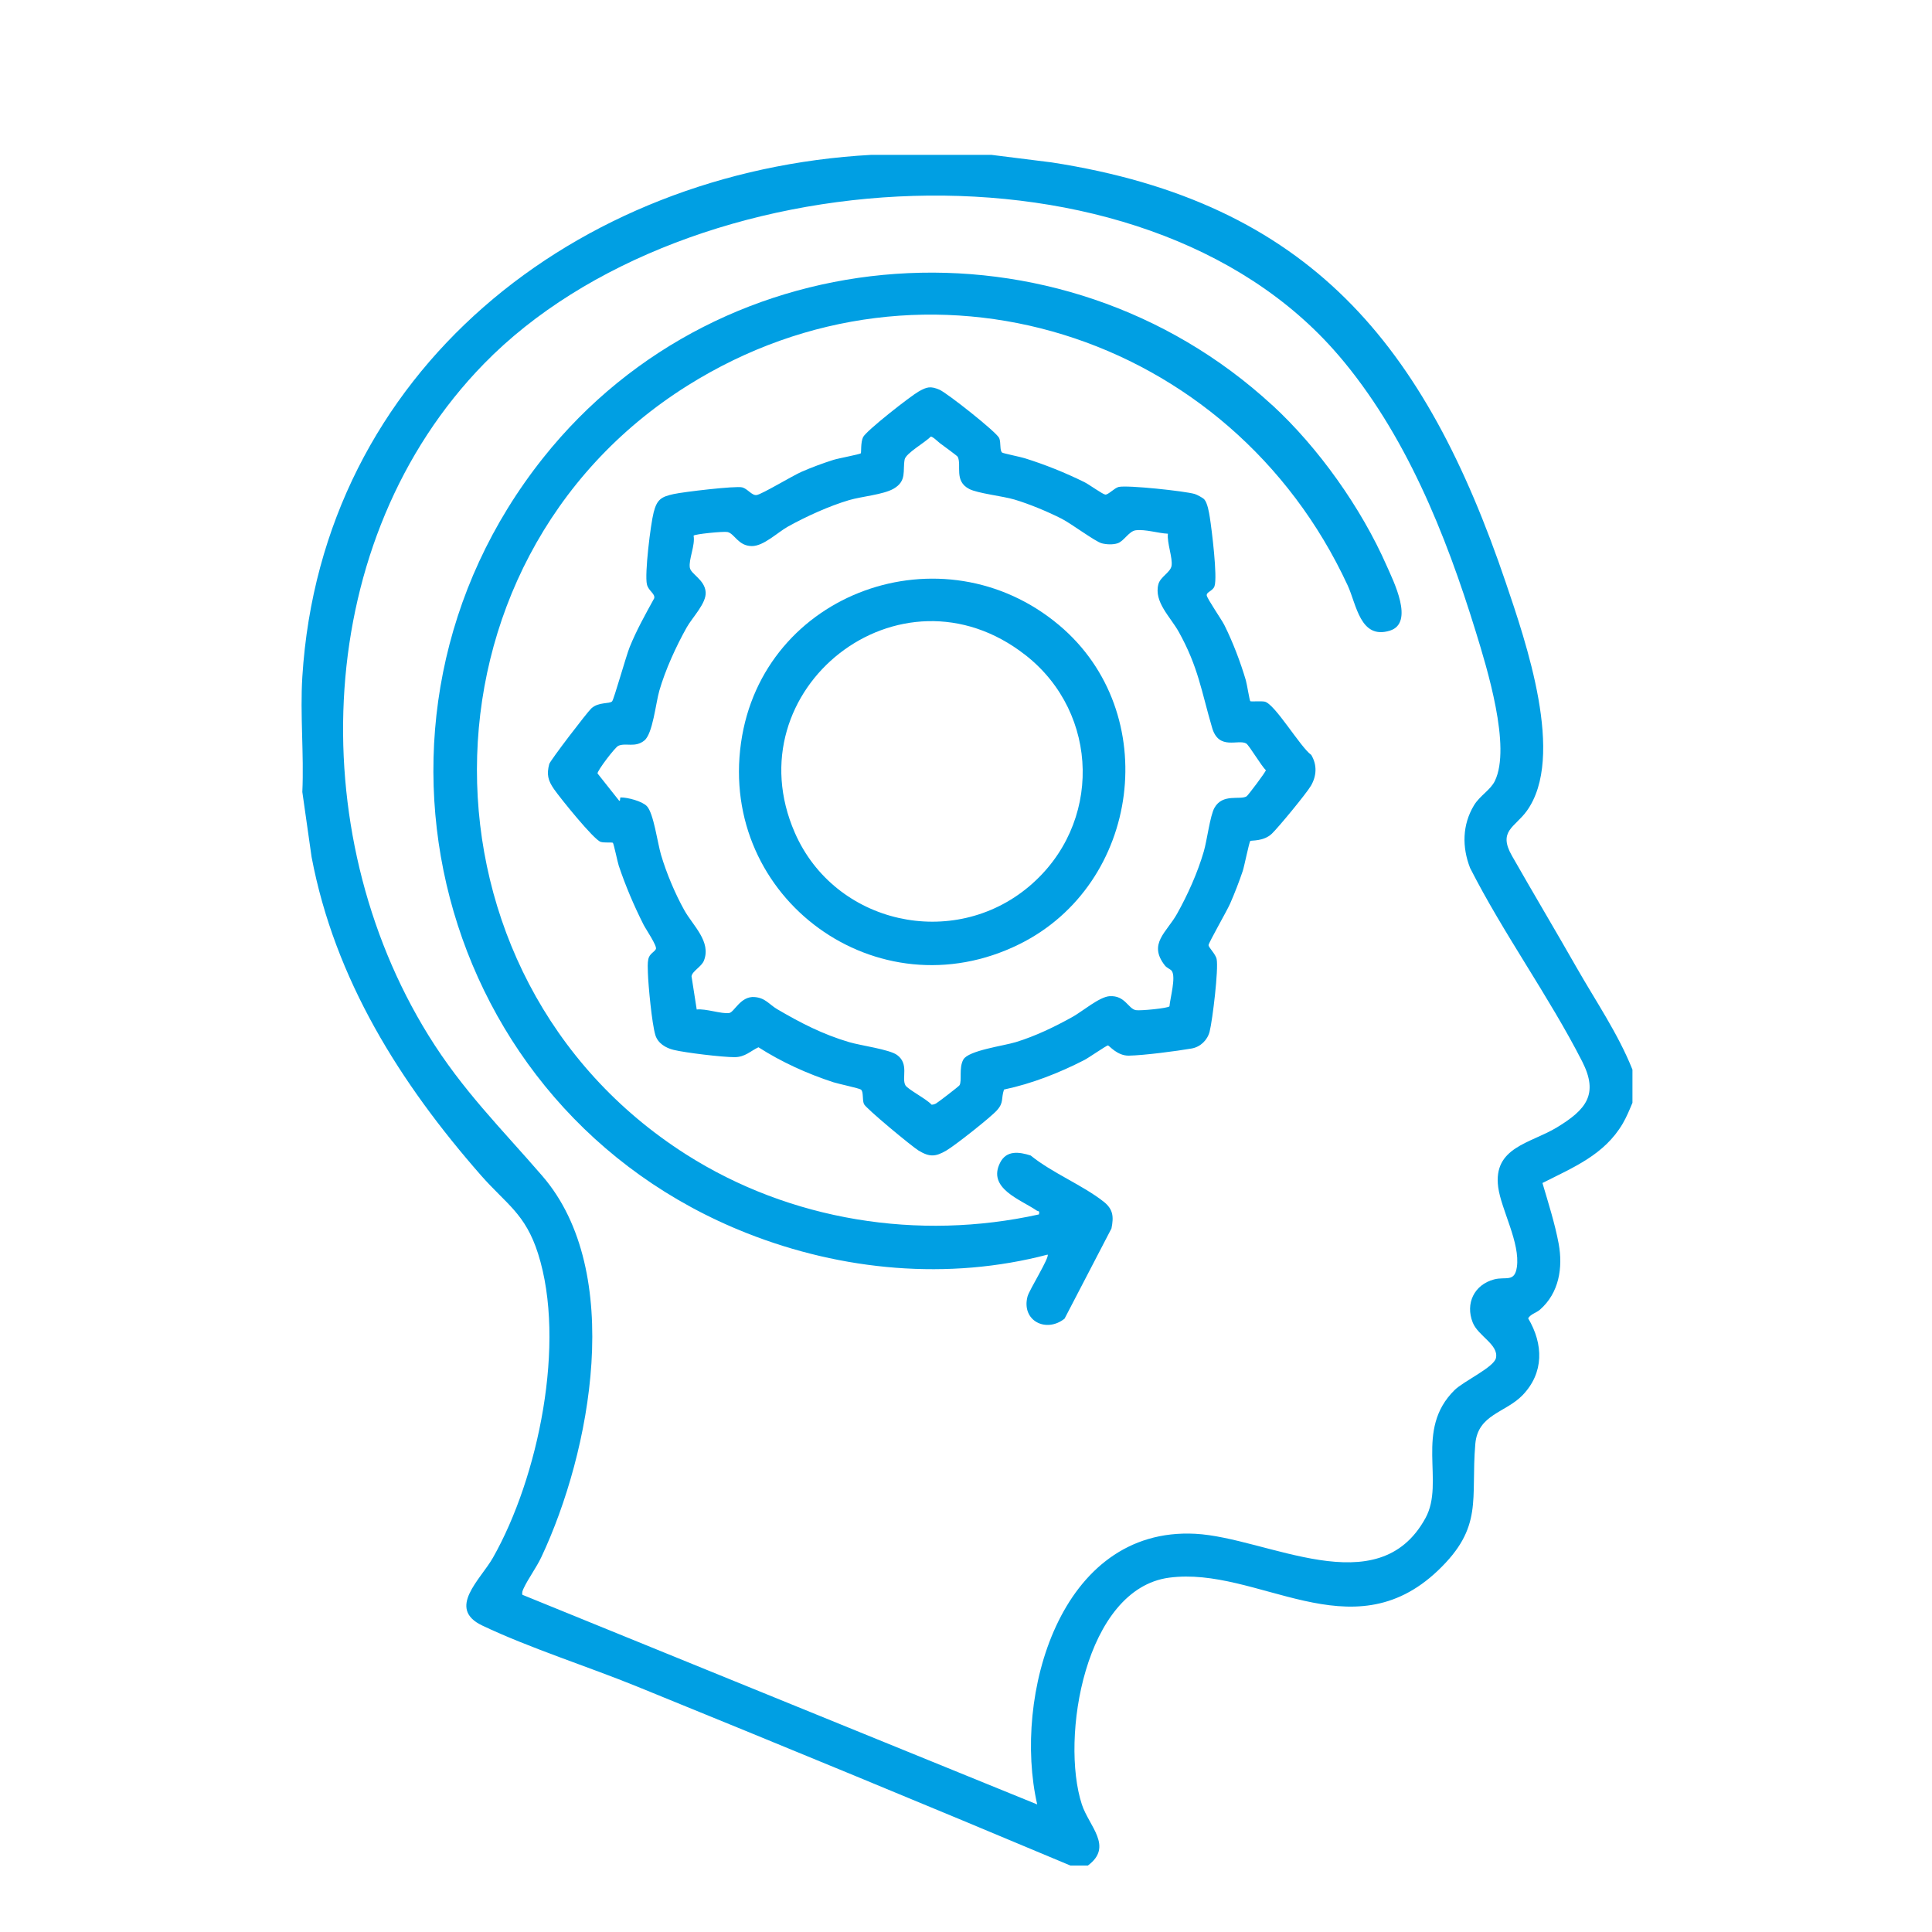
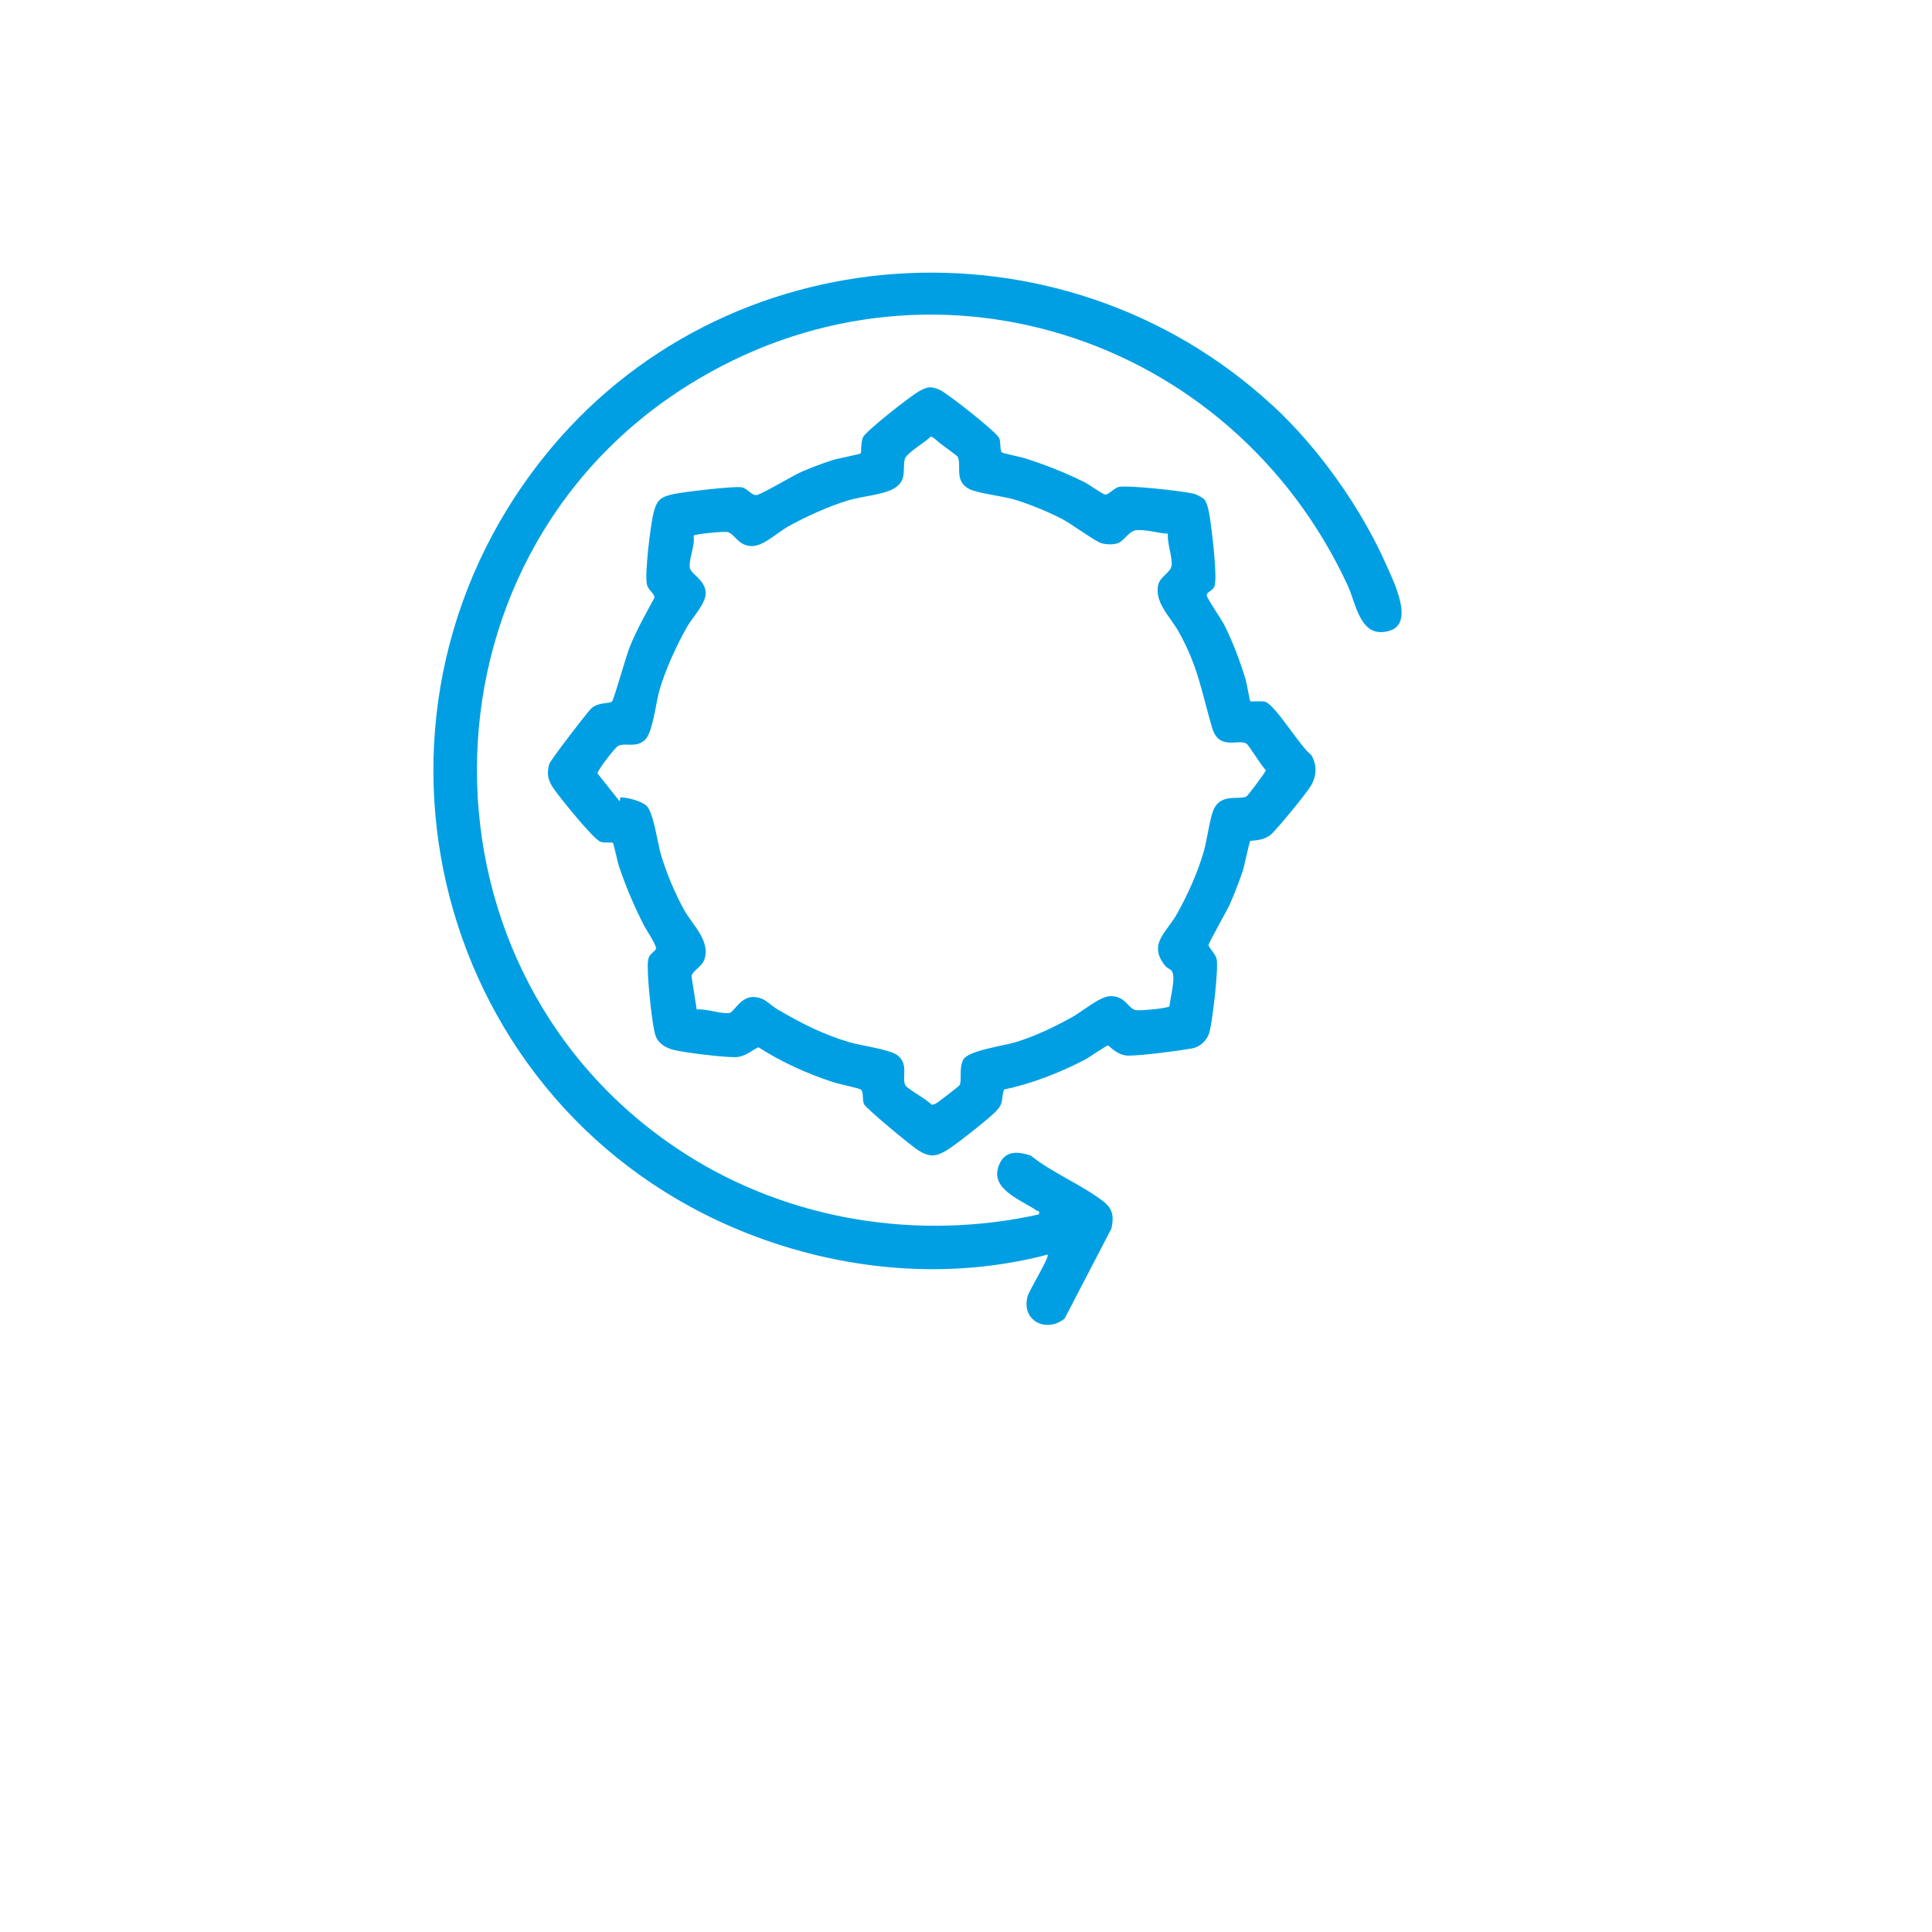
<svg xmlns="http://www.w3.org/2000/svg" id="Camada_1" data-name="Camada 1" viewBox="0 0 600 600">
  <defs>
    <style>      .cls-1 {        fill: #009fe3;      }    </style>
  </defs>
-   <path class="cls-1" d="M308.02,48.11l18.55,2.32c80.39,12.41,116.12,56.89,141.07,130.52,6.17,18.21,18.65,54.18,6.48,70.94-3.69,5.08-8.97,6.18-4.57,13.89,6.56,11.52,13.46,23.09,20.07,34.69,5.95,10.45,12.88,20.51,17.35,31.71v10.3c-.93,2.22-1.8,4.37-3.02,6.46-5.7,9.7-15.33,13.59-24.93,18.45,1.79,6.07,3.89,12.65,5.04,18.87,1.36,7.42.13,15.27-5.8,20.46-1.19,1.04-2.83,1.31-3.68,2.69,4.76,8.03,4.97,16.92-1.74,23.88-5.27,5.46-13.89,5.94-14.67,15.14-1.47,17.27,2.64,25.76-11.62,39.33-27.02,25.71-55.9-1.44-83.45,2.2-26.19,3.46-33.82,49.87-27.13,70.4,2.22,6.82,9.88,13.09,1.87,19h-5.42c-44.7-18.78-89.55-37.27-134.46-55.55-15.37-6.26-33.57-12.02-48.22-19-11.07-5.28-.53-14.23,3.34-21.04,14.13-24.9,22.8-66.83,14.02-94.44-3.95-12.44-9.87-15.36-17.72-24.3-25.09-28.61-45.42-60.85-52.62-98.9l-2.87-20.17c.54-11.73-.73-24.12,0-35.78,5.96-95.04,85.19-157.07,176.72-162.09h37.4ZM415.58,110.22c-60.93-70.99-202.44-61.6-265.25,2.72-53.26,54.54-56.58,145.06-17.3,208.55,10.63,17.18,22.56,28.85,35.41,43.73,25.69,29.76,15.05,85.72-.34,118.39-1.52,3.22-4.14,6.76-5.49,9.69-.29.63-.58,1.28-.37,1.98l159.87,65.1c-7.61-33.41,6.88-86.25,49.09-84.05,22.32,1.17,56.72,22.15,71.5-4.89,6.14-11.23-3.57-27.35,9.04-39.75,2.8-2.76,12.2-7.05,12.84-9.94.92-4.14-5.53-6.83-7.2-11-2.38-5.94.45-11.79,6.63-13.42,3.61-.95,6.35,1,7.06-3.78,1.12-7.52-4.87-17.91-5.79-24.85-1.65-12.43,10-13.59,18.21-18.56,9.04-5.49,13.1-10.26,7.86-20.51-10.3-20.19-24.48-39.72-34.8-60.07-2.53-6.49-2.44-13.38,1.19-19.43,1.82-3.03,5.13-4.77,6.5-7.59,5.14-10.58-2.46-35.1-5.91-46.32-9.34-30.35-21.94-61.76-42.74-86Z" />
  <path class="cls-1" d="M373.99,155.07c1,1.12,1.49,4.06,1.73,5.59.61,3.89,2.42,18.47,1.46,21.38-.5,1.51-2.52,1.76-2.42,2.86.08.95,4.64,7.55,5.47,9.21,2.64,5.29,5.01,11.5,6.68,17.17.35,1.2,1.14,6.25,1.38,6.48.19.18,3.42-.09,4.47.14,3.18.7,11.04,14.09,14.46,16.55,1.85,3.09,1.69,6.47-.07,9.53-1.36,2.36-10.14,13-12.17,14.94-2.55,2.44-6.43,2.01-6.69,2.25-.35.33-1.86,7.87-2.34,9.31-1.11,3.3-2.54,6.98-3.93,10.16-.94,2.15-6.6,12.02-6.69,12.85-.07.71,2.19,2.75,2.51,4.37.63,3.12-1.28,18.96-2.18,22.51-.67,2.64-2.85,4.78-5.59,5.25-4.73.82-14.9,2.14-19.51,2.22-3.62.06-6.11-3.18-6.48-3.18-.43,0-6.02,3.87-7.31,4.53-7.8,4.01-16.36,7.37-24.97,9.18-.97,2.9.04,3.96-2.21,6.47-1.97,2.2-13.06,10.94-15.71,12.48-3.37,1.96-5.19,2.05-8.59.01-2.01-1.21-16.42-13.13-16.98-14.46-.59-1.42-.06-3.82-.94-4.49-.56-.42-7.05-1.79-8.56-2.28-8.14-2.66-16.05-6.24-23.26-10.86-2.51,1.16-4.12,3.06-7.43,3.07-3.77.01-15.19-1.36-18.89-2.25-2.45-.59-4.92-2.04-5.7-4.6-1.07-3.51-2.2-15.37-2.32-19.36-.04-1.31-.14-3.01.13-4.25.38-1.7,1.88-2.17,2.35-3.11s-3.13-6.18-3.83-7.57c-2.98-5.92-5.59-12.03-7.7-18.32-.37-1.1-1.55-6.88-1.83-7.11-.25-.21-2.68.06-3.78-.29-2.18-.69-12.65-13.71-14.51-16.39s-2.32-4.55-1.47-7.78c.28-1.07,11.76-16.07,13.07-17.28,2.29-2.1,5.72-1.32,6.47-2.21.57-.67,4.33-14.07,5.43-16.8,2.13-5.28,4.9-10.21,7.63-15.19.35-1.44-1.78-2.27-2.26-4.3-.77-3.21,1.14-18.71,2.09-22.38,1.03-4.02,2.35-4.84,6.23-5.69,2.92-.65,19.26-2.6,21.28-2.07,1.69.45,3.01,2.59,4.46,2.38,1.64-.23,11.17-6.01,13.98-7.23,3.2-1.39,6.54-2.63,9.87-3.69,1.48-.47,8.22-1.73,8.52-2.04.17-.18-.08-3.42.69-5.01.97-2,14.72-12.74,17.26-14.18,2.57-1.46,3.69-1.74,6.46-.57,2.3.97,17.8,13.2,18.57,15.04.58,1.38.09,3.91.92,4.5.34.24,5.74,1.35,6.95,1.73,6.38,1.99,12.59,4.49,18.58,7.44,1.41.69,5.5,3.67,6.45,3.86.88.18,2.88-2.07,4.21-2.37,2.76-.61,20.48,1.28,23.6,2.19.68.2,2.52,1.18,2.95,1.66ZM292.08,137.78c-.69-.51-2.49-2.33-3.05-2.18-1.61,1.75-7.74,5.16-8.09,7.12-.64,3.52.75,6.64-3.42,9.05-3.21,1.85-9.9,2.39-13.81,3.54-6.2,1.83-13.26,5.05-18.93,8.18-3.27,1.81-7.61,6.13-11.3,6.1-4.26-.03-5.37-3.94-7.59-4.37-1.23-.24-10.18.63-10.49,1.14.56,2.95-1.57,7.34-1.17,9.92.32,2.05,4.65,3.72,4.92,7.63.24,3.45-4.14,7.83-5.89,10.94-3.31,5.9-6.63,13.18-8.51,19.68-1.1,3.82-2.02,13.3-4.63,15.43-2.88,2.35-5.77.61-8.1,1.66-1.05.48-6.59,7.81-6.45,8.58l6.72,8.48c.49.16.1-1.03.49-1.03,2.06-.02,6.63,1.14,8.12,2.72,2.1,2.22,3.31,11.48,4.39,15.12,1.69,5.68,4.34,12,7.22,17.17,2.68,4.81,8.43,9.75,6.1,15.67-.75,1.91-3.64,3.26-3.85,4.87l1.61,10.31c2.8-.34,7.73,1.45,10.09,1.09,1.57-.23,3.5-5.28,7.85-4.96,3.4.25,4.54,2.3,7.07,3.78,7.32,4.29,14.09,7.78,22.31,10.22,3.63,1.08,12.51,2.24,14.91,4,3.8,2.78,1.33,7.14,2.58,9.4.69,1.24,6.77,4.39,8.11,6.02.49.02.92-.12,1.36-.34.49-.24,7.08-5.29,7.33-5.68.84-1.38-.26-5.37,1.19-7.98,1.59-2.85,12.56-4.26,16.31-5.42,6.17-1.9,12-4.72,17.63-7.85,3.04-1.69,8.35-6.24,11.51-6.42,4.81-.27,5.72,3.88,8.12,4.34,1.29.25,10.01-.58,10.45-1.19.2-2.54,2.1-9.14.69-11.03-.39-.52-1.48-.84-2.13-1.67-5.26-6.77.54-10.2,3.82-16.08s6.33-12.62,8.29-19.35c1-3.44,1.94-11.09,3.3-13.51,2.55-4.56,7.97-2.34,9.98-3.57.43-.26,5.99-7.62,5.99-8.13-1.36-1.2-5.22-7.77-6.1-8.28-2.47-1.45-8.5,2.26-10.59-4.87-3.34-11.38-4.3-18.89-10.35-29.77-2.59-4.66-7.8-9.33-6.34-14.83.61-2.31,3.75-3.66,4.09-5.71.4-2.42-1.48-7.21-1.13-9.97-3.09-.14-6.93-1.43-9.96-1.07-2.15.25-3.69,3.41-5.69,4.05-1.47.47-3.44.38-4.93-.01-2.01-.54-9.48-6.13-12.43-7.63-4.34-2.2-10-4.56-14.65-5.95-3.63-1.08-11.42-1.91-14.06-3.29-4.79-2.49-2.27-7.35-3.56-9.99-.15-.3-4.5-3.46-5.38-4.11Z" />
  <path class="cls-1" d="M395.11,125.81c14.37,13.23,27.65,31.96,35.52,49.86,2.04,4.65,8.74,17.78,1.02,20.18-9.23,2.87-10.37-8.11-13.12-14.05-36.23-78.22-130.73-108.68-205.01-62.05-87.13,54.69-87.13,183.62-.44,238.77,32.35,20.58,72.18,26.9,109.57,18.63.29-1.29-.22-.88-.71-1.21-5.04-3.45-15.43-6.9-11.33-14.89,1.98-3.86,5.84-3.35,9.47-2.2,6.62,5.38,16.04,9.15,22.59,14.28,3.03,2.37,3.25,4.68,2.5,8.39l-14.56,28c-5.7,4.55-13.49.68-11.5-6.9.52-1.98,6.89-12.15,6.24-12.99-30.84,8.1-63.86,5.01-93.37-6.64-96.76-38.2-128.22-159.19-63.28-240.81,55.73-70.04,160.72-76.84,226.39-16.36Z" />
-   <path class="cls-1" d="M328.94,194.17c32.34,27.2,25.26,80.48-12.4,99.07-44.07,21.75-93.24-14.22-86.41-62.55,6.64-46.97,62.72-66.87,98.81-36.52ZM318.52,203.49c-39.04-30.67-91.12,10.66-71.67,55.14,12.4,28.36,49.18,36.6,72.82,16.59,22.63-19.15,21.94-53.6-1.15-71.74Z" />
</svg>